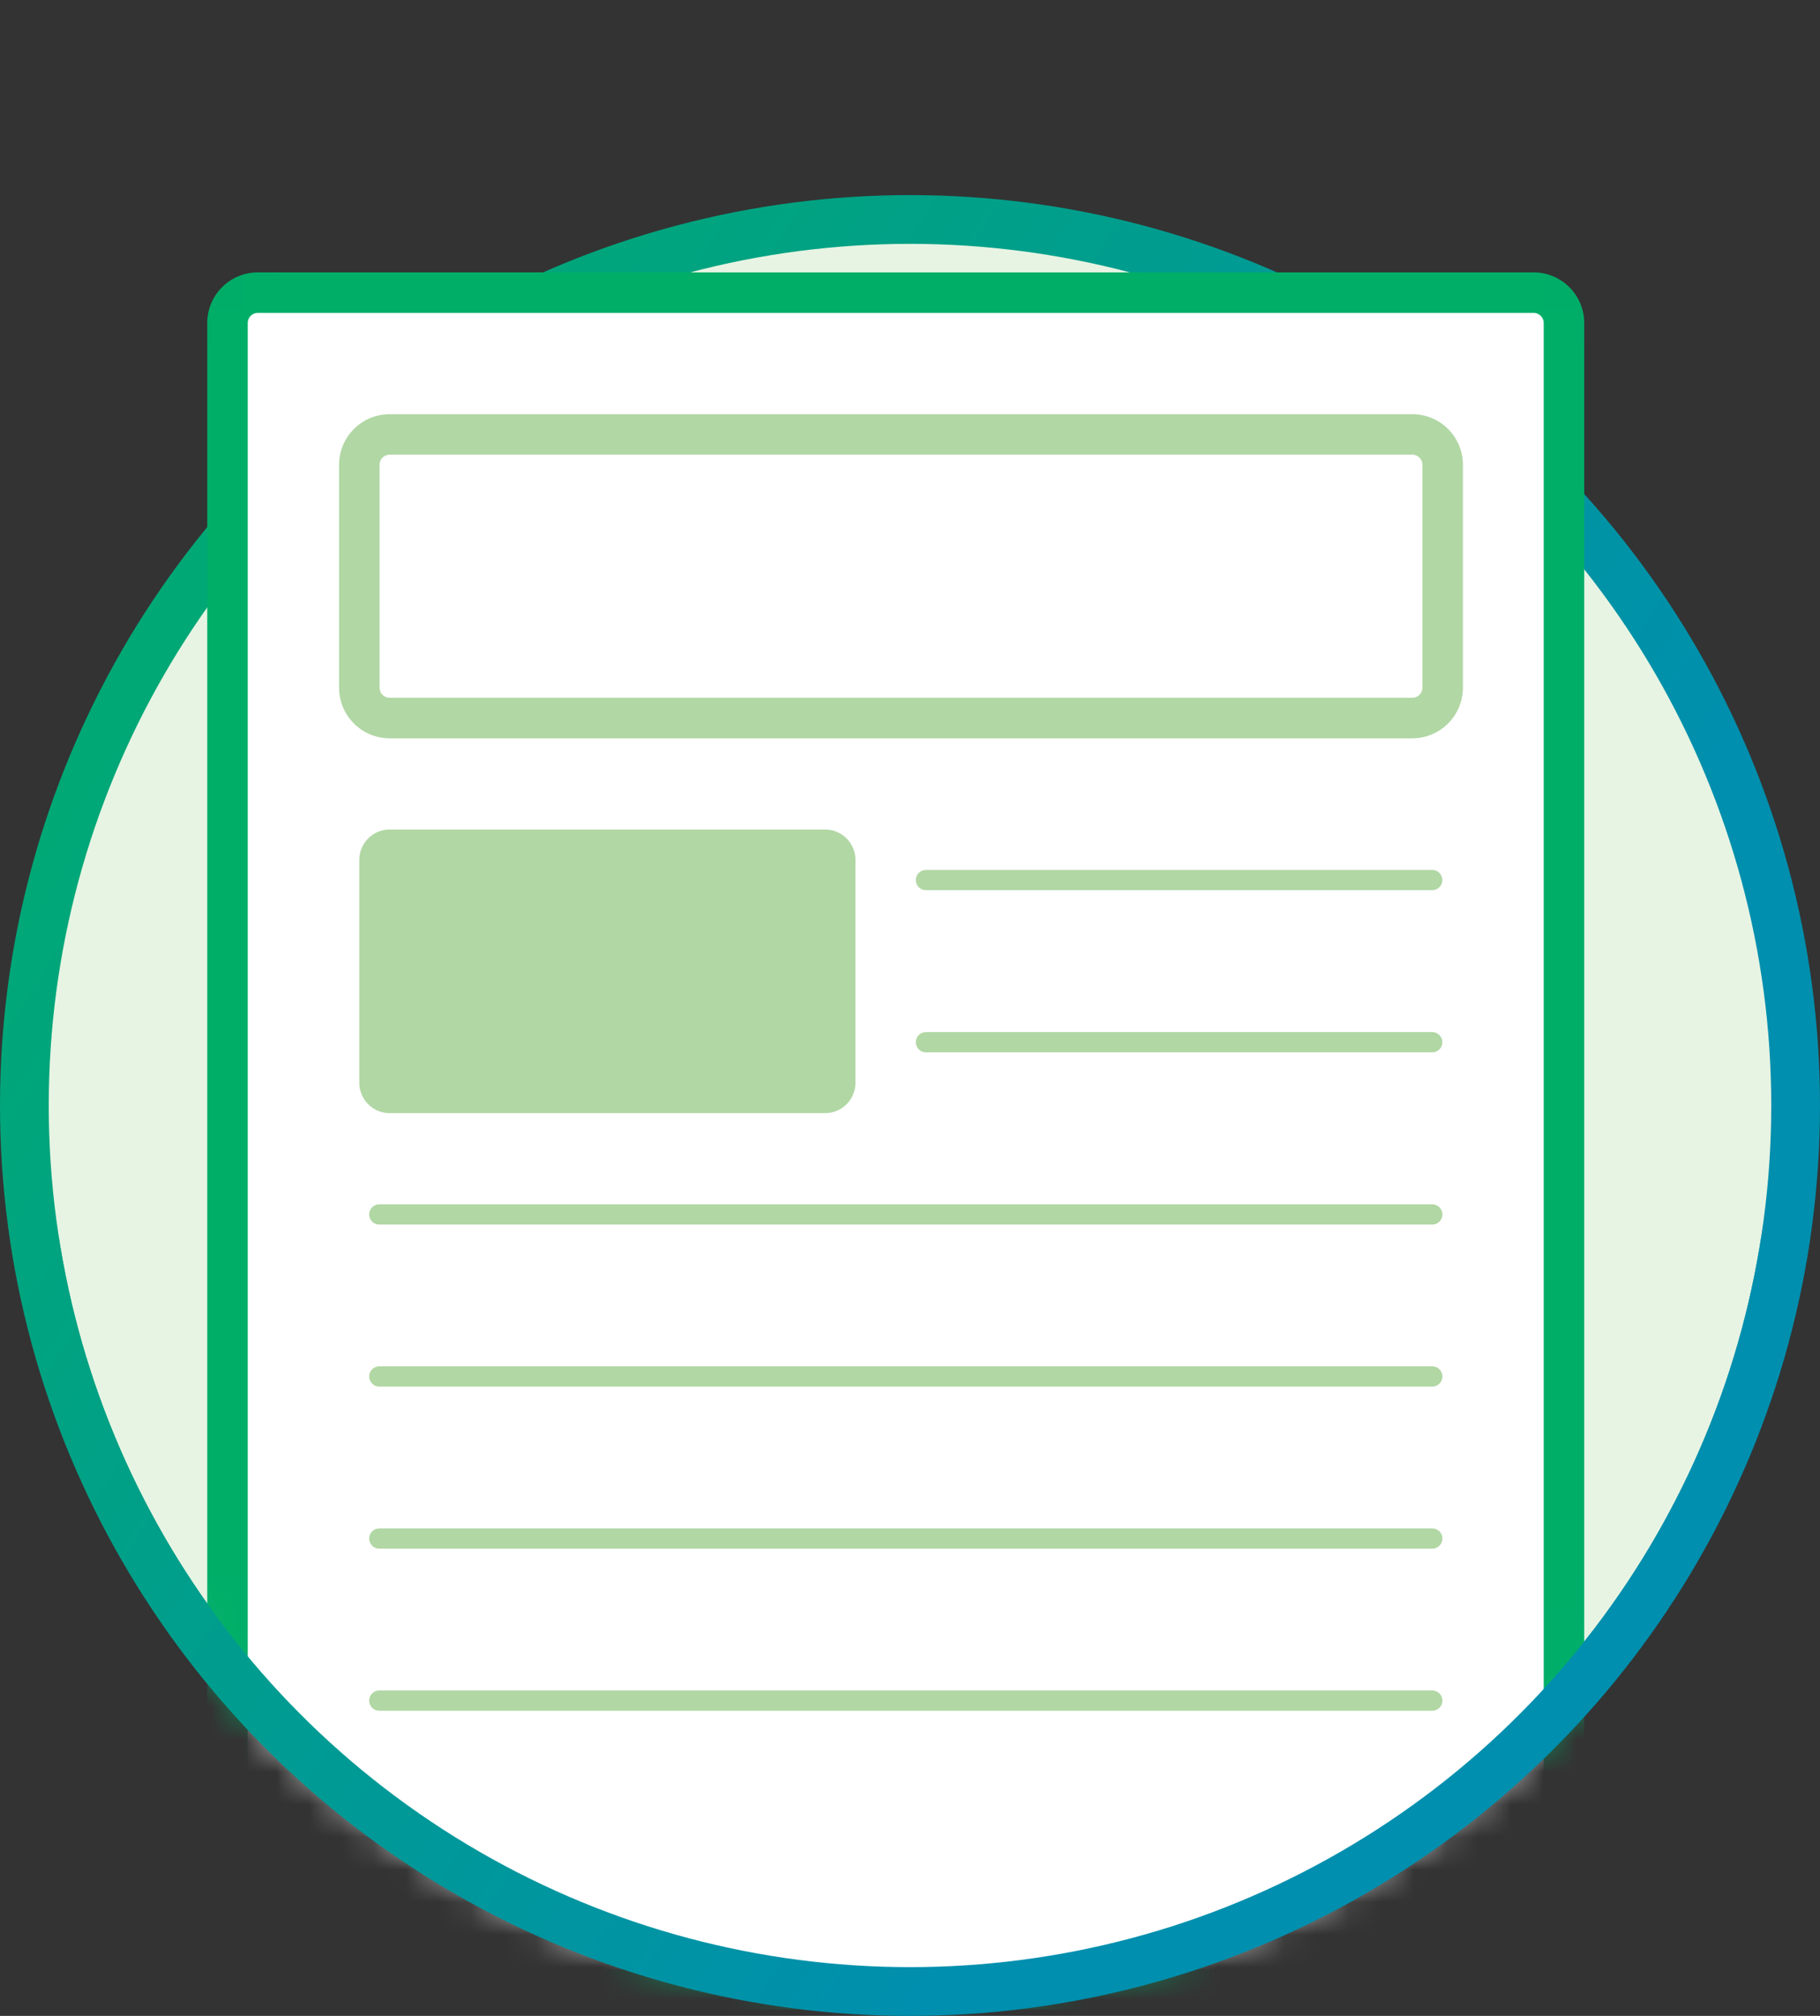
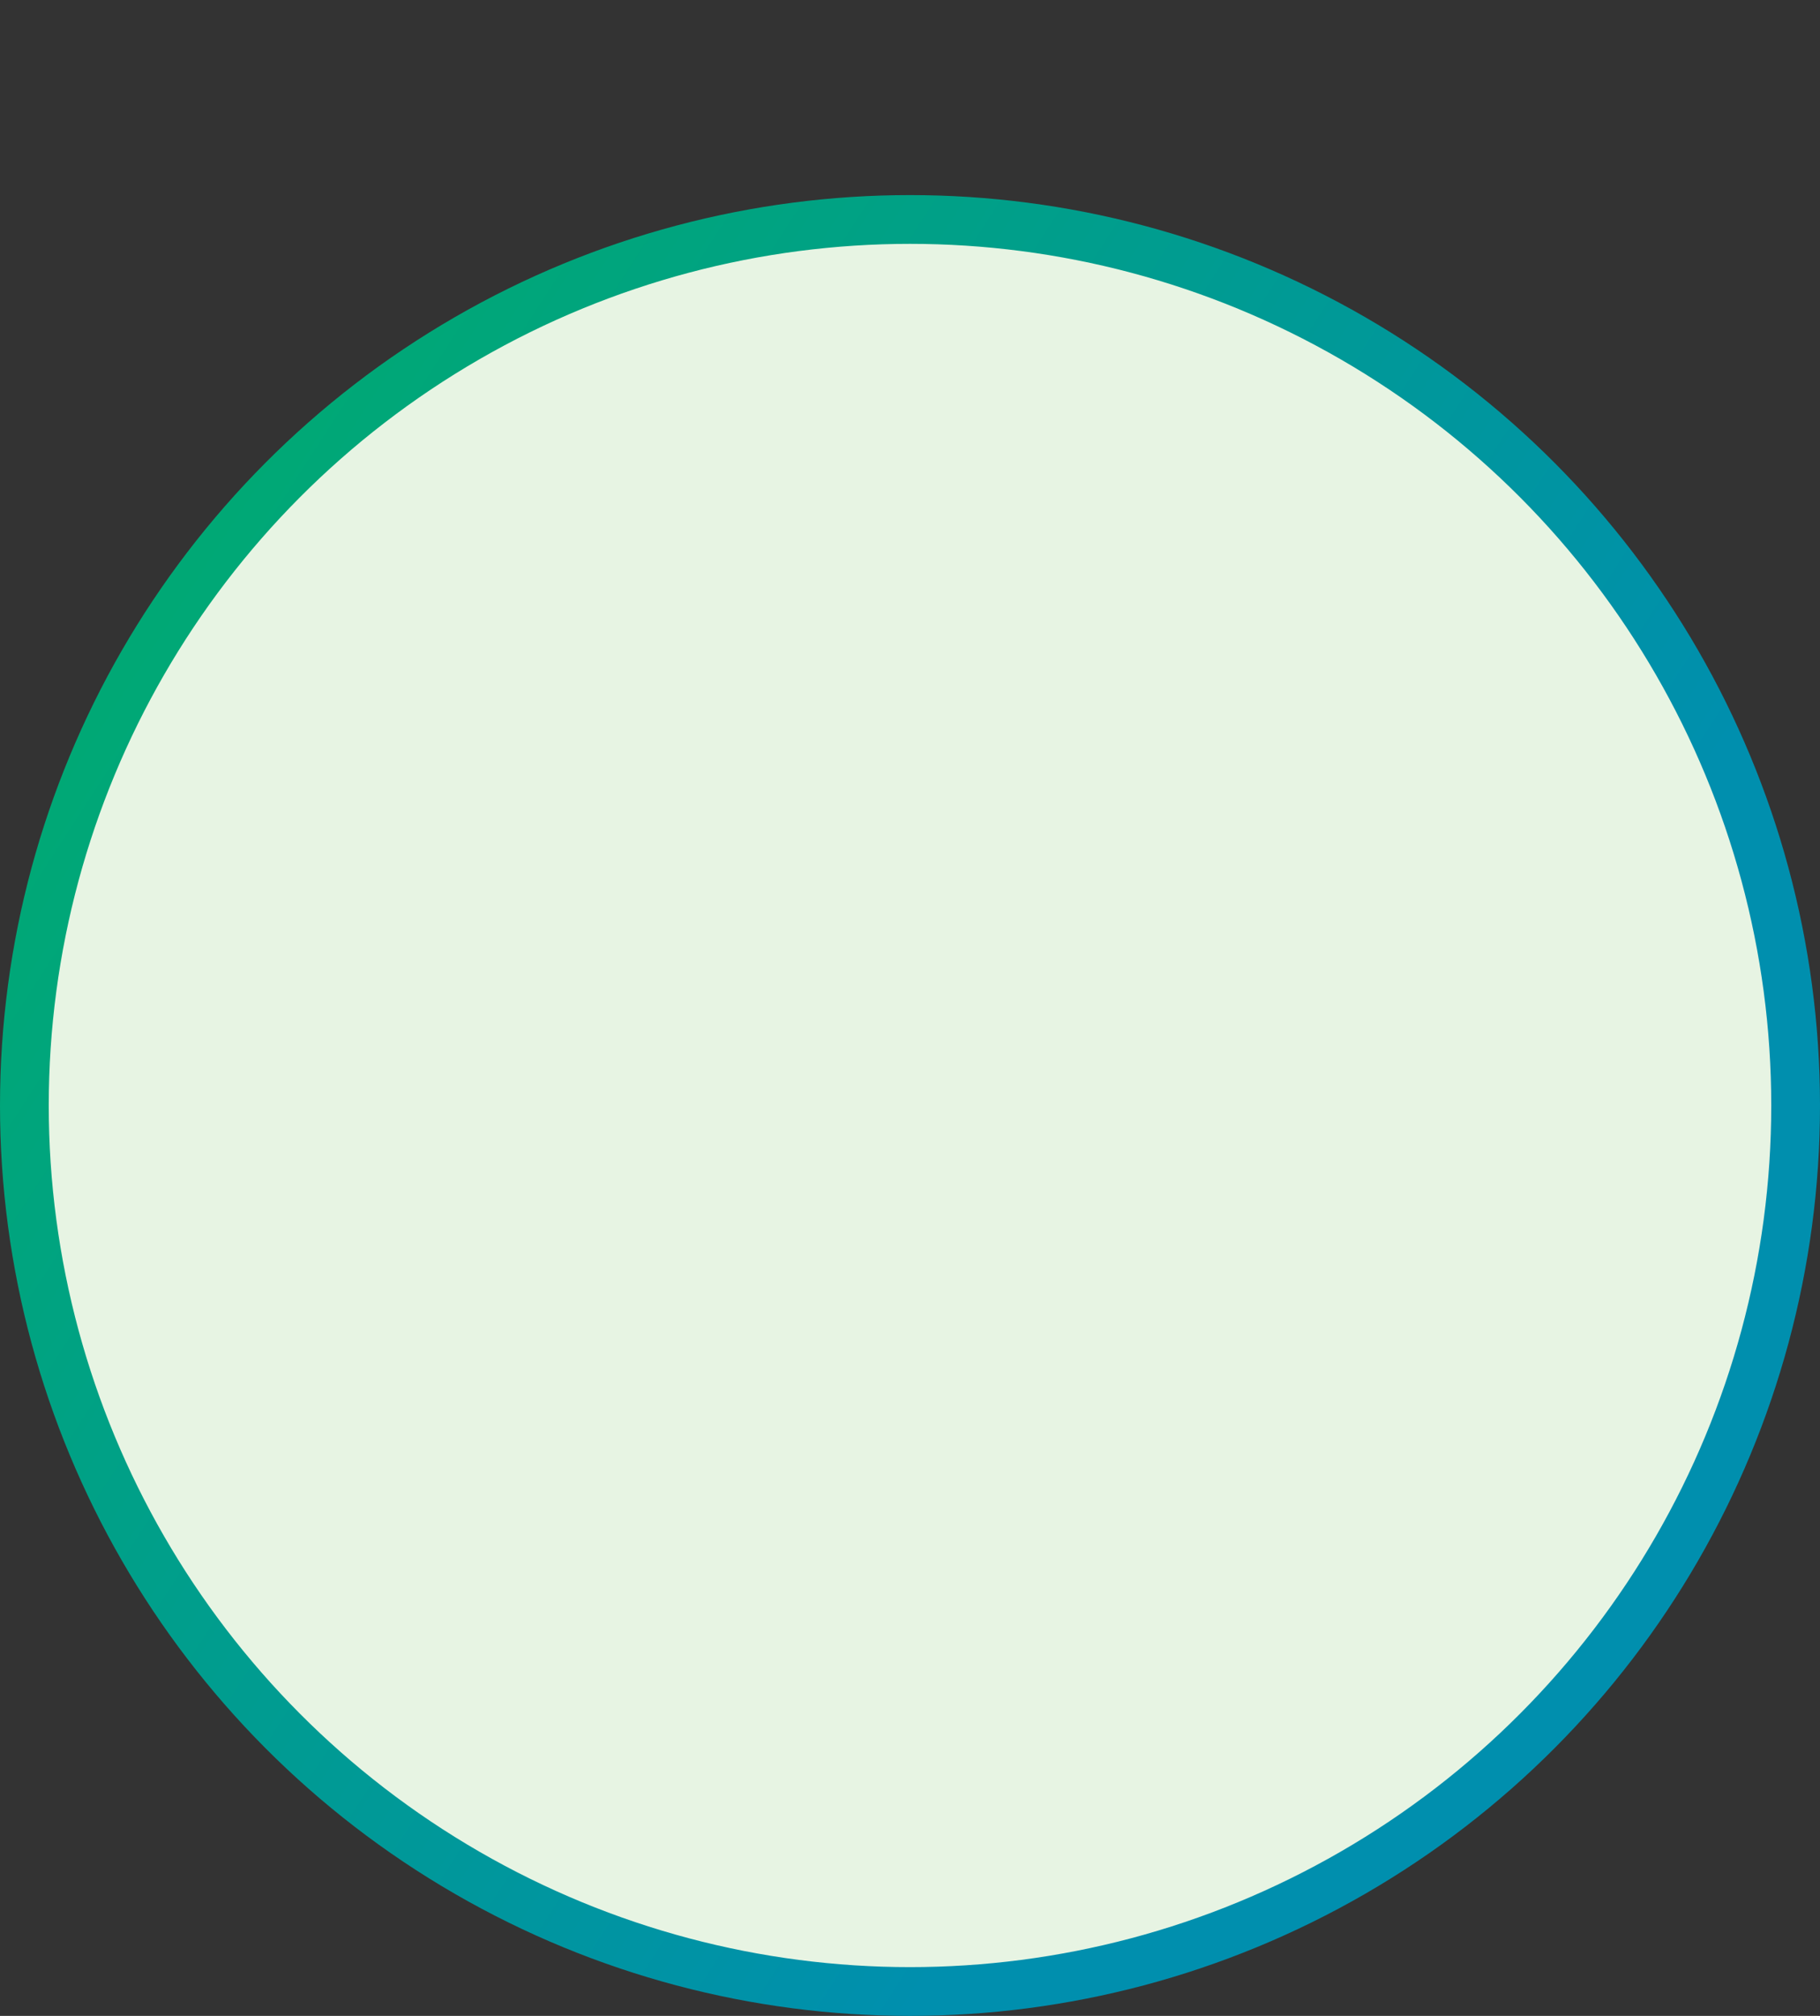
<svg xmlns="http://www.w3.org/2000/svg" width="56" height="62" viewBox="0 0 56 62" fill="none">
  <rect x="0" y="0" width="56" height="62" fill="#333333" stroke="none" />
  <circle cx="28" cy="34" r="27.25" fill="#E7F4E3" stroke="url(#paint0_linear)" stroke-width="1.5" />
  <mask id="a" maskUnits="userSpaceOnUse" x="0" y="0" width="56" height="62">
-     <path d="M55.25 33.5c0 15.05-12.2 27.25-27.25 27.25S.75 48.55.75 33.5c0-7.785.018-15.949 3.409-22.19 1.68-3.091 4.192-5.716 7.984-7.577C15.948 1.866 21.076.75 28 .75c13.038 0 19.748 4.424 23.273 10.574 3.58 6.247 3.977 14.428 3.977 22.176z" fill="#fff" stroke="#75758A" stroke-width="1.5" />
-   </mask>
+     </mask>
  <g mask="url(#a)">
    <path d="M47.188 9H7.935A.935.935 0 007 9.935v50.312c0 .516.418.935.935.935h39.253a.935.935 0 00.934-.935V9.935A.935.935 0 0047.188 9z" fill="#fff" stroke="#00AE68" stroke-width="1.246" />
-     <path d="M43.454 13.361H11.99a.935.935 0 00-.934.935v6.854c0 .516.418.934.934.934h31.465a.935.935 0 00.935-.934v-6.854a.935.935 0 00-.935-.935z" fill="#fff" stroke="#B1D7A4" stroke-width="1.246" />
-     <path d="M25.385 25.512H11.99a.935.935 0 00-.934.934V33.3c0 .516.418.935.934.935h13.396a.935.935 0 00.935-.935v-6.854a.935.935 0 00-.935-.934z" fill="#B1D7A4" />
-     <path stroke="#B1D7A4" stroke-width=".623" stroke-linecap="round" d="M28.491 27.067h15.577m-15.577 4.987h15.577m-32.397 5.297H44.07m-32.399 4.983H44.07m-32.399 4.985H44.07m-32.399 4.984H44.07" />
    <mask id="b" maskUnits="userSpaceOnUse" x="-1" y="38" width="58" height="25">
-       <path fill="#C4C4C4" stroke="url(#paint1_linear)" d="M-.5 38.5h57v24h-57z" />
+       <path fill="#C4C4C4" stroke="url(#paint1_linear)" d="M-.5 38.5h57v24z" />
    </mask>
    <g mask="url(#b)">
-       <circle cx="28" cy="34" r="27.25" stroke="url(#paint2_linear)" stroke-width="1.5" />
-     </g>
+       </g>
  </g>
  <defs>
    <linearGradient id="paint0_linear" x1="1.157" y1="6.734" x2="45.286" y2="35.235" gradientUnits="userSpaceOnUse">
      <stop stop-color="#00AE68" />
      <stop offset="1" stop-color="#008FAE" />
    </linearGradient>
    <linearGradient id="paint1_linear" x1=".198" y1="38.328" x2="20.157" y2="68.234" gradientUnits="userSpaceOnUse">
      <stop stop-color="#00AE68" />
      <stop offset="1" stop-color="#008FAE" />
    </linearGradient>
    <linearGradient id="paint2_linear" x1="1.157" y1="6.734" x2="45.286" y2="35.235" gradientUnits="userSpaceOnUse">
      <stop stop-color="#00AE68" />
      <stop offset="1" stop-color="#008FAE" />
    </linearGradient>
  </defs>
</svg>